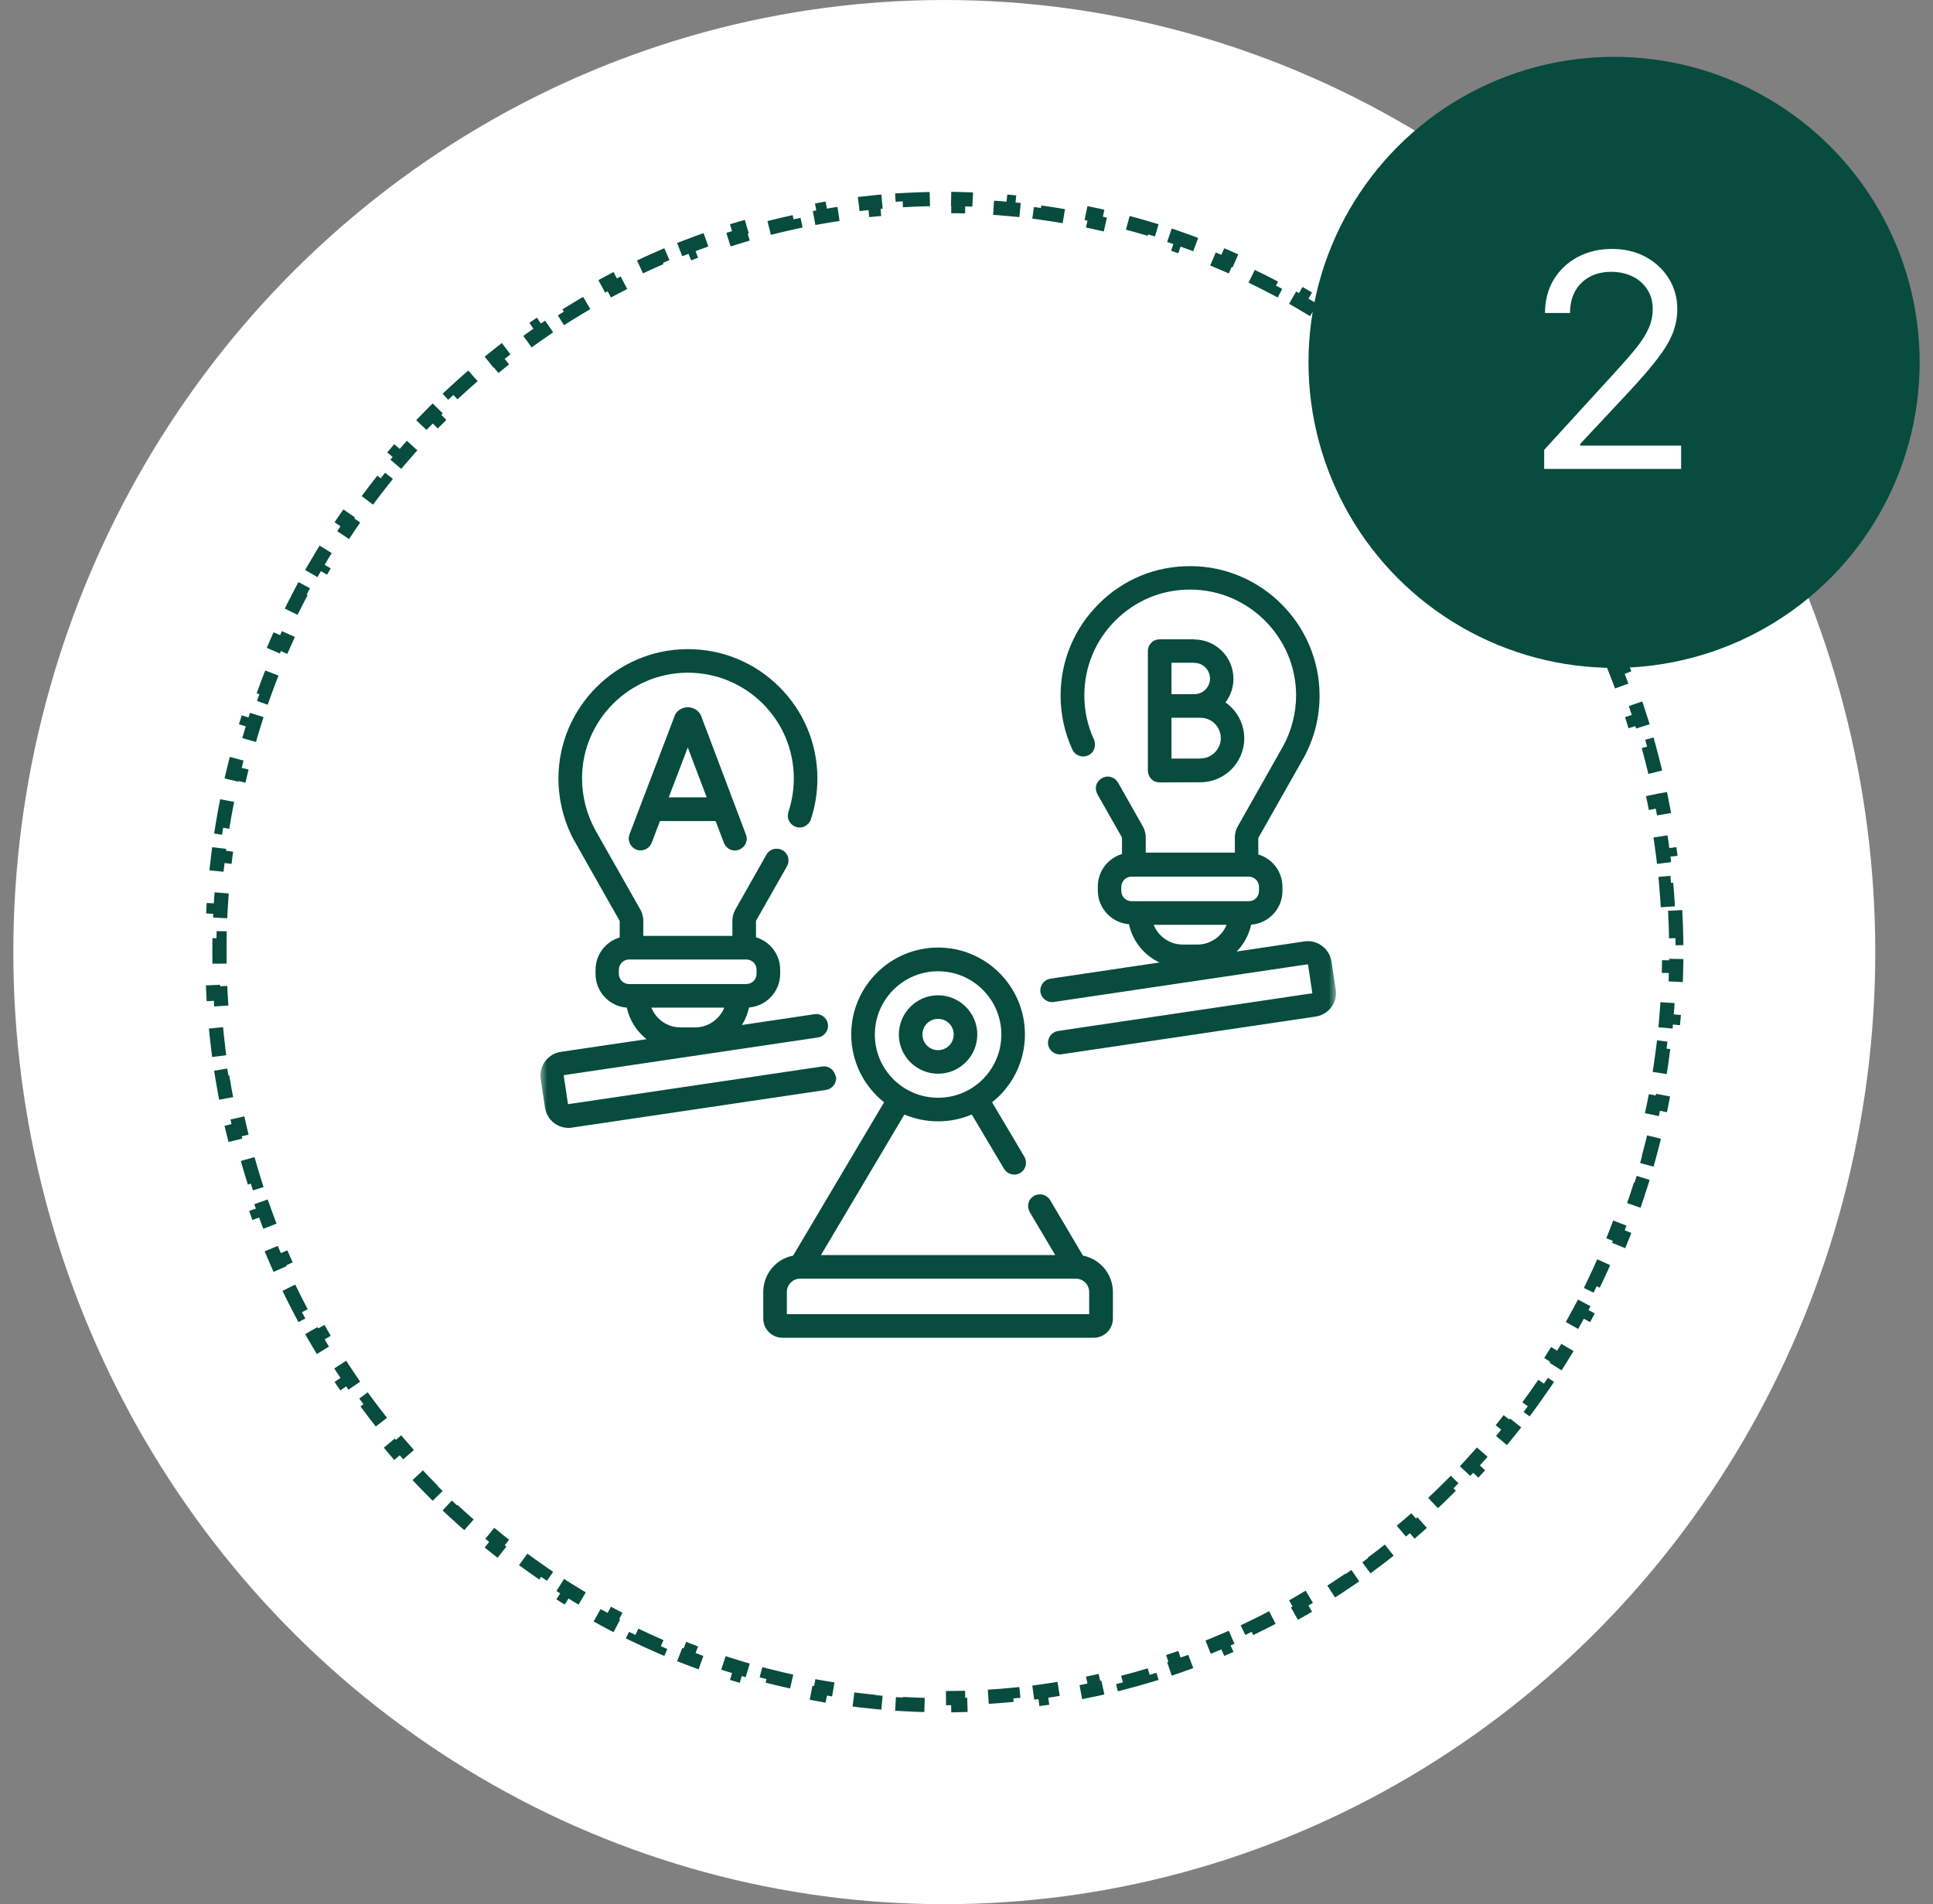
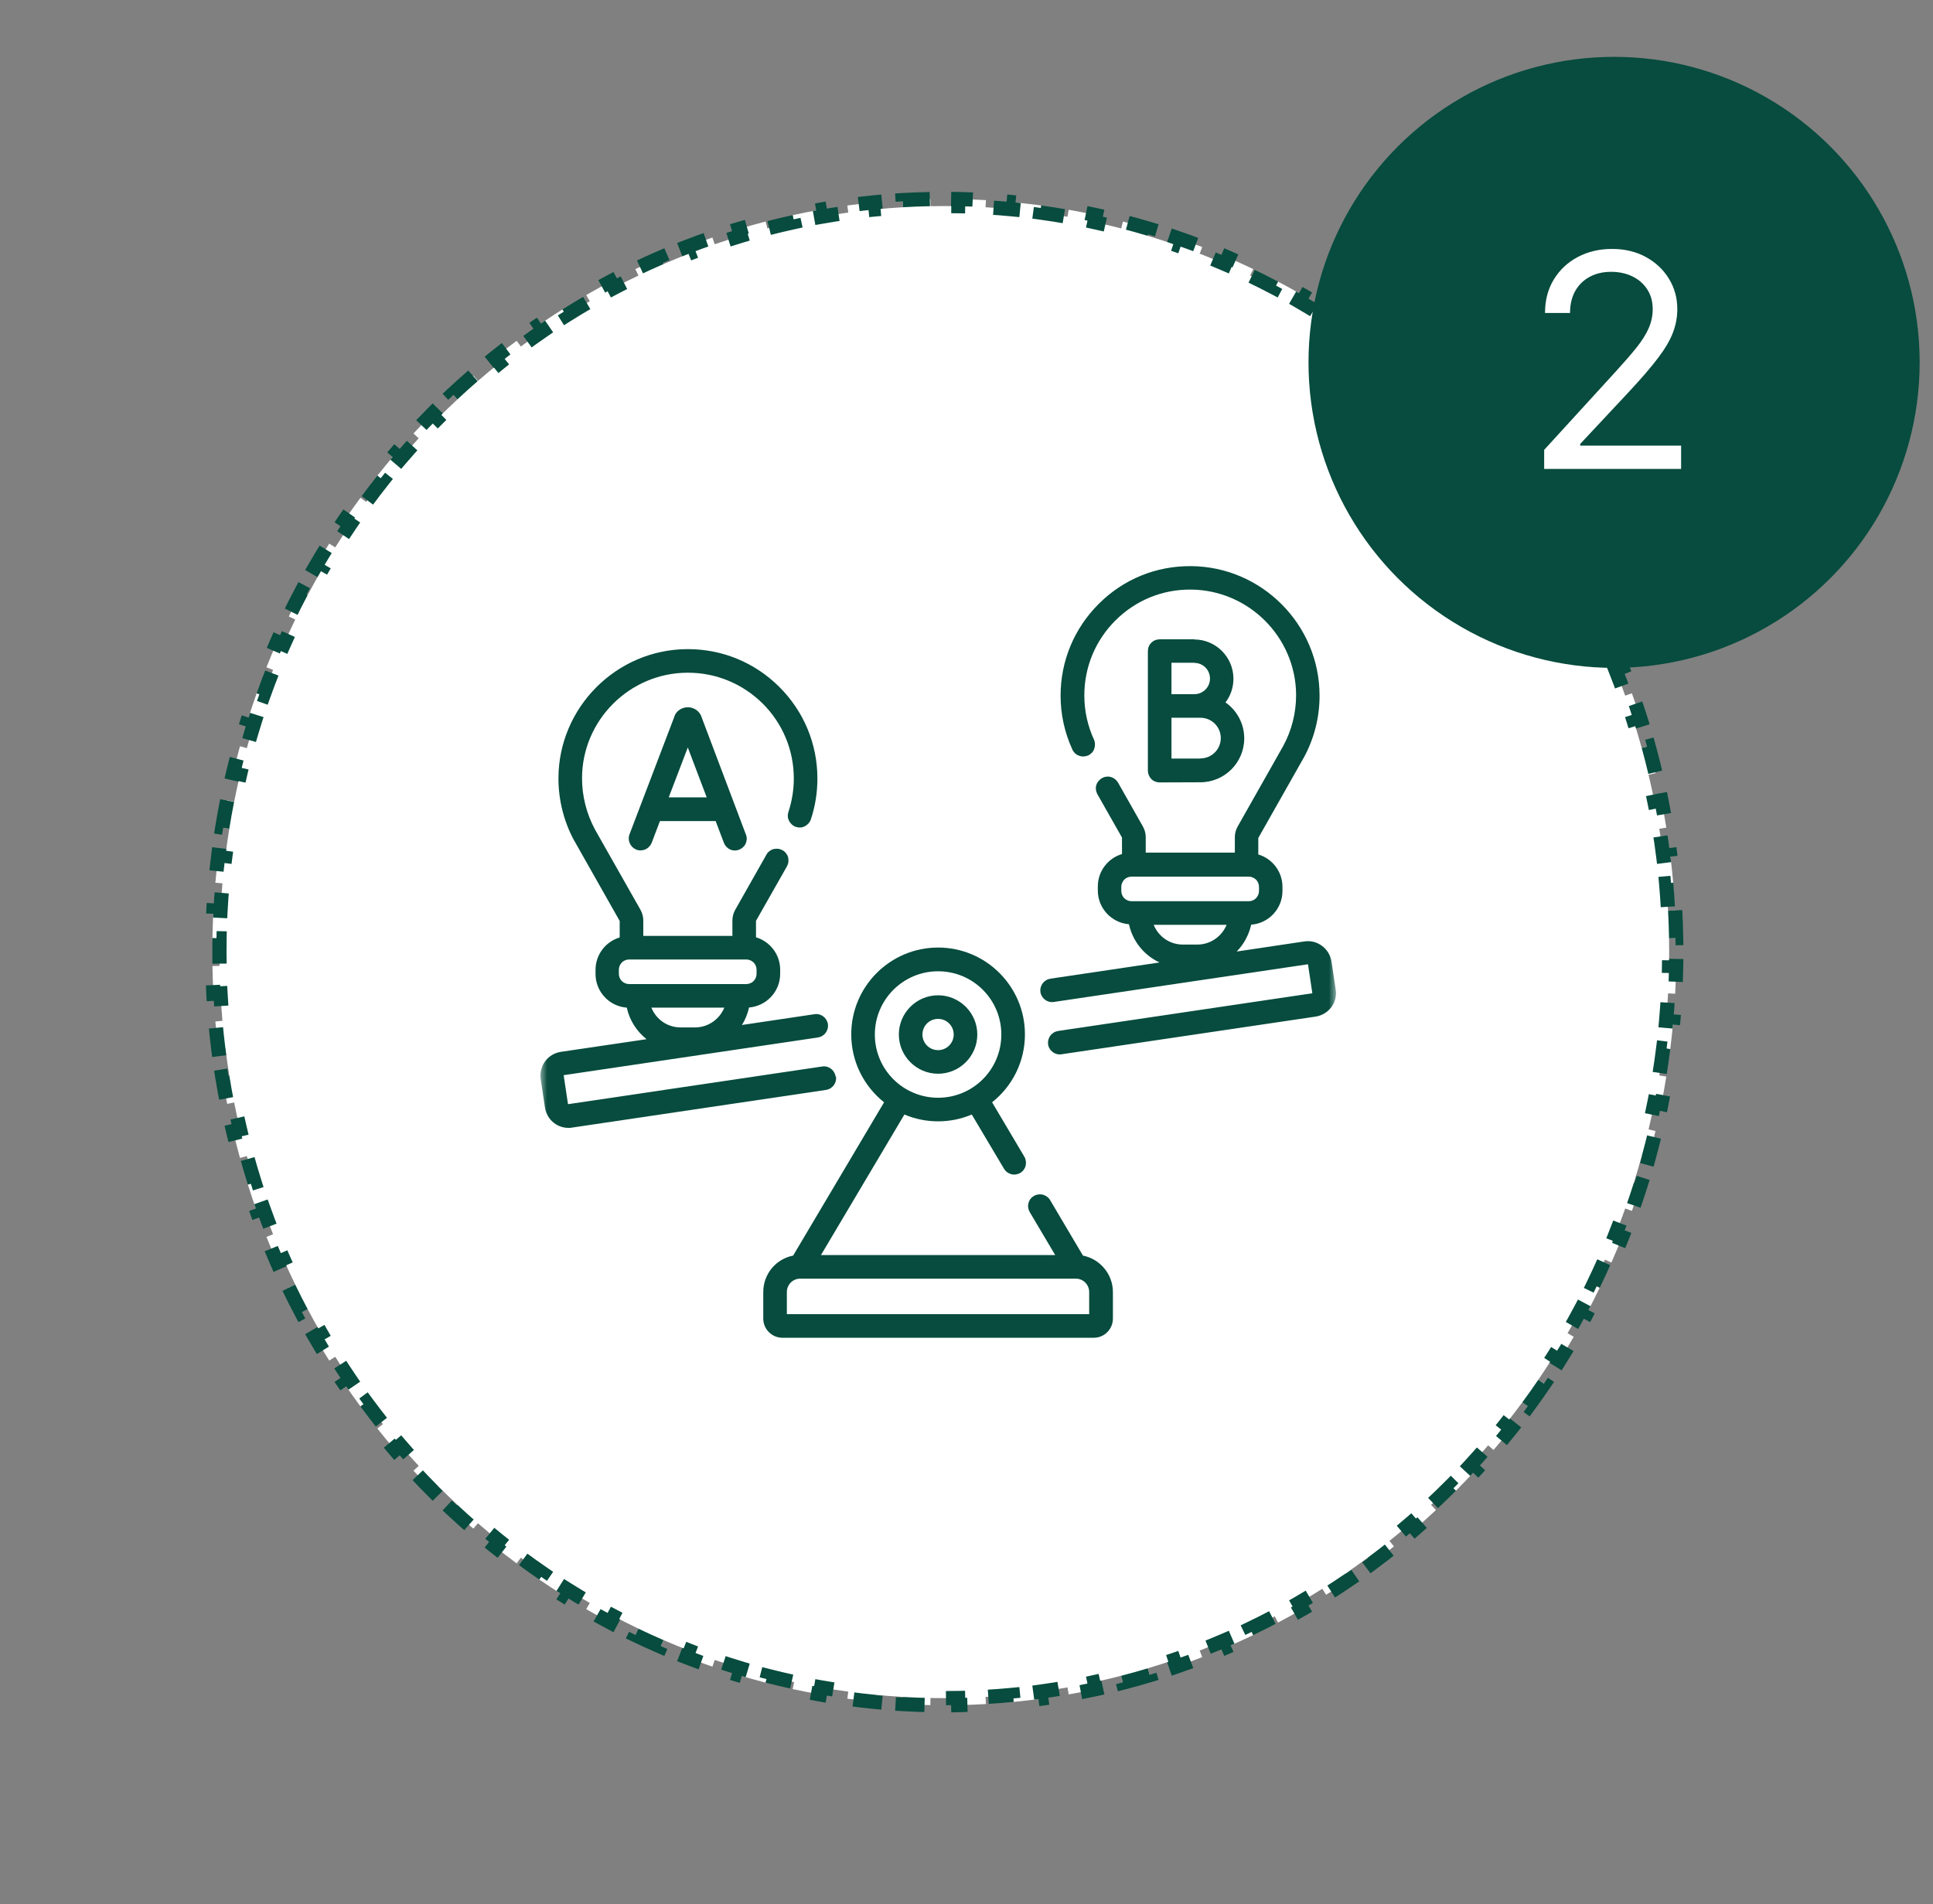
<svg xmlns="http://www.w3.org/2000/svg" width="136" height="134" viewBox="0 0 136 134" fill="none">
  <rect x="0" y="0" width="136" height="134" fill="#808080" stroke="none" />
-   <ellipse cx="66.438" cy="67" rx="65.5" ry="67" fill="white" />
  <path d="M117.86 64.069C117.894 64.716 117.917 65.366 117.929 66.019L117.429 66.028C117.435 66.351 117.438 66.675 117.438 67C117.438 67.325 117.435 67.649 117.429 67.972L117.929 67.981C117.917 68.634 117.894 69.284 117.86 69.931L117.361 69.905C117.326 70.552 117.281 71.197 117.224 71.838L117.722 71.882C117.664 72.534 117.595 73.182 117.514 73.826L117.018 73.764C116.938 74.407 116.846 75.046 116.744 75.68L117.237 75.76C117.133 76.405 117.018 77.045 116.891 77.681L116.401 77.584C116.274 78.219 116.137 78.851 115.988 79.478L116.475 79.593C116.324 80.229 116.163 80.86 115.99 81.487L115.508 81.354C115.336 81.977 115.154 82.596 114.96 83.21L115.437 83.36C115.241 83.983 115.034 84.6 114.816 85.212L114.345 85.045C114.129 85.654 113.901 86.259 113.663 86.858L114.128 87.043C113.887 87.649 113.635 88.25 113.373 88.846L112.915 88.644C112.655 89.236 112.384 89.822 112.103 90.401L112.553 90.619C112.269 91.206 111.974 91.787 111.67 92.362L111.228 92.127C110.925 92.698 110.612 93.263 110.289 93.821L110.722 94.071C110.395 94.636 110.059 95.194 109.712 95.745L109.289 95.479C108.945 96.026 108.592 96.566 108.229 97.099L108.642 97.38C108.275 97.919 107.899 98.451 107.513 98.975L107.11 98.678C106.727 99.199 106.335 99.711 105.934 100.216L106.326 100.527C105.92 101.038 105.505 101.54 105.082 102.035L104.702 101.71C104.282 102.2 103.853 102.682 103.416 103.156L103.783 103.495C103.341 103.974 102.89 104.445 102.431 104.906L102.077 104.554C101.621 105.012 101.158 105.461 100.687 105.901L101.028 106.266C100.551 106.711 100.067 107.147 99.574 107.573L99.247 107.195C98.759 107.618 98.263 108.031 97.76 108.434L98.073 108.824C97.565 109.232 97.049 109.63 96.526 110.018L96.228 109.617C95.71 110.001 95.185 110.376 94.652 110.741L94.935 111.153C94.397 111.521 93.853 111.879 93.302 112.227L93.035 111.804C92.49 112.148 91.938 112.481 91.379 112.804L91.629 113.237C91.066 113.563 90.496 113.878 89.919 114.183L89.686 113.741C89.116 114.042 88.539 114.332 87.957 114.611L88.174 115.062C87.587 115.344 86.994 115.614 86.395 115.873L86.196 115.415C85.605 115.671 85.009 115.915 84.407 116.149L84.587 116.615C83.981 116.85 83.369 117.074 82.752 117.285L82.59 116.813C81.981 117.022 81.367 117.219 80.748 117.405L80.892 117.884C80.269 118.071 79.641 118.246 79.009 118.41L78.884 117.926C78.261 118.086 77.633 118.235 77.001 118.372L77.107 118.861C76.473 118.999 75.834 119.124 75.191 119.238L75.104 118.745C74.471 118.857 73.834 118.956 73.193 119.044L73.26 119.539C72.617 119.627 71.969 119.702 71.318 119.765L71.27 119.267C70.63 119.329 69.987 119.379 69.34 119.416L69.369 119.916C68.722 119.953 68.072 119.978 67.418 119.991L67.409 119.491C67.086 119.497 66.762 119.5 66.438 119.5C66.113 119.5 65.789 119.497 65.466 119.491L65.457 119.991C64.803 119.978 64.153 119.953 63.506 119.916L63.535 119.416C62.888 119.379 62.245 119.329 61.605 119.267L61.557 119.765C60.906 119.702 60.258 119.627 59.615 119.539L59.682 119.044C59.041 118.956 58.404 118.857 57.771 118.745L57.684 119.238C57.041 119.124 56.402 118.999 55.768 118.861L55.874 118.372C55.242 118.235 54.614 118.086 53.991 117.926L53.866 118.41C53.234 118.246 52.606 118.071 51.983 117.884L52.127 117.405C51.508 117.219 50.894 117.022 50.285 116.813L50.123 117.285C49.506 117.074 48.894 116.85 48.288 116.615L48.468 116.149C47.866 115.915 47.27 115.671 46.679 115.415L46.48 115.873C45.881 115.614 45.288 115.344 44.701 115.062L44.918 114.611C44.336 114.332 43.759 114.042 43.19 113.741L42.956 114.183C42.38 113.878 41.809 113.563 41.246 113.237L41.496 112.804C40.938 112.481 40.385 112.148 39.84 111.804L39.573 112.227C39.022 111.879 38.477 111.521 37.94 111.153L38.223 110.741C37.69 110.376 37.165 110.001 36.647 109.617L36.349 110.018C35.826 109.63 35.31 109.232 34.802 108.824L35.115 108.434C34.611 108.031 34.116 107.618 33.628 107.195L33.301 107.573C32.808 107.147 32.324 106.711 31.847 106.266L32.188 105.901C31.717 105.461 31.254 105.012 30.799 104.554L30.444 104.906C29.985 104.445 29.534 103.974 29.092 103.495L29.459 103.156C29.022 102.682 28.593 102.2 28.173 101.71L27.793 102.035C27.37 101.54 26.955 101.038 26.549 100.527L26.941 100.216C26.54 99.711 26.148 99.199 25.765 98.678L25.362 98.975C24.976 98.451 24.6 97.919 24.233 97.38L24.646 97.099C24.283 96.566 23.93 96.026 23.586 95.479L23.163 95.745C22.816 95.194 22.48 94.636 22.153 94.071L22.586 93.821C22.263 93.263 21.95 92.698 21.647 92.127L21.205 92.362C20.901 91.787 20.606 91.206 20.322 90.619L20.772 90.401C20.491 89.822 20.22 89.236 19.959 88.644L19.502 88.846C19.24 88.25 18.988 87.649 18.747 87.043L19.212 86.858C18.974 86.259 18.747 85.654 18.53 85.045L18.059 85.212C17.841 84.6 17.634 83.983 17.438 83.36L17.915 83.21C17.721 82.596 17.539 81.977 17.367 81.354L16.885 81.487C16.712 80.86 16.551 80.229 16.4 79.593L16.887 79.478C16.738 78.851 16.601 78.219 16.474 77.584L15.984 77.681C15.857 77.045 15.742 76.405 15.638 75.76L16.131 75.68C16.029 75.046 15.937 74.407 15.857 73.764L15.361 73.826C15.28 73.182 15.211 72.534 15.153 71.882L15.651 71.838C15.594 71.197 15.549 70.552 15.514 69.905L15.015 69.931C14.981 69.284 14.958 68.634 14.946 67.981L15.446 67.972C15.44 67.649 15.438 67.325 15.438 67C15.438 66.675 15.44 66.351 15.446 66.028L14.946 66.019C14.958 65.366 14.981 64.716 15.015 64.069L15.514 64.095C15.549 63.447 15.594 62.803 15.651 62.162L15.153 62.118C15.211 61.466 15.28 60.818 15.361 60.174L15.857 60.236C15.937 59.593 16.029 58.955 16.131 58.32L15.638 58.24C15.742 57.595 15.857 56.955 15.984 56.319L16.474 56.416C16.601 55.781 16.738 55.149 16.887 54.522L16.4 54.407C16.551 53.771 16.712 53.14 16.885 52.513L17.367 52.646C17.539 52.023 17.721 51.404 17.915 50.79L17.438 50.64C17.634 50.017 17.841 49.4 18.059 48.788L18.53 48.955C18.747 48.346 18.974 47.741 19.212 47.142L18.747 46.958C18.988 46.351 19.24 45.75 19.502 45.154L19.959 45.356C20.22 44.764 20.491 44.178 20.772 43.599L20.322 43.381C20.606 42.794 20.901 42.213 21.205 41.639L21.647 41.873C21.95 41.302 22.263 40.737 22.586 40.179L22.153 39.929C22.48 39.364 22.816 38.806 23.163 38.255L23.586 38.521C23.93 37.974 24.283 37.434 24.646 36.901L24.233 36.62C24.6 36.081 24.976 35.549 25.362 35.025L25.765 35.322C26.148 34.801 26.54 34.289 26.941 33.784L26.549 33.473C26.955 32.962 27.37 32.46 27.793 31.965L28.173 32.291C28.593 31.8 29.022 31.318 29.459 30.844L29.092 30.505C29.534 30.026 29.985 29.555 30.444 29.094L30.799 29.446C31.254 28.988 31.717 28.539 32.188 28.099L31.847 27.734C32.324 27.289 32.808 26.853 33.301 26.427L33.628 26.805C34.116 26.382 34.611 25.969 35.115 25.566L34.802 25.175C35.31 24.768 35.826 24.37 36.349 23.982L36.647 24.383C37.165 23.999 37.69 23.624 38.223 23.259L37.94 22.847C38.477 22.479 39.022 22.121 39.573 21.773L39.84 22.196C40.385 21.852 40.938 21.519 41.496 21.196L41.246 20.763C41.809 20.437 42.38 20.122 42.956 19.817L43.19 20.259C43.759 19.958 44.336 19.668 44.918 19.389L44.701 18.938C45.288 18.656 45.881 18.386 46.48 18.127L46.679 18.585C47.27 18.329 47.866 18.085 48.468 17.851L48.288 17.385C48.894 17.15 49.506 16.927 50.123 16.715L50.285 17.188C50.894 16.978 51.508 16.781 52.127 16.595L51.983 16.116C52.606 15.929 53.234 15.754 53.866 15.59L53.991 16.074C54.614 15.914 55.242 15.765 55.874 15.627L55.768 15.139C56.402 15.001 57.041 14.876 57.684 14.762L57.771 15.255C58.404 15.143 59.041 15.044 59.682 14.956L59.615 14.461C60.258 14.373 60.906 14.298 61.557 14.235L61.605 14.733C62.245 14.671 62.888 14.621 63.535 14.584L63.506 14.084C64.153 14.047 64.803 14.022 65.457 14.009L65.466 14.509C65.789 14.503 66.113 14.5 66.438 14.5C66.762 14.5 67.086 14.503 67.409 14.509L67.418 14.009C68.072 14.022 68.722 14.047 69.369 14.084L69.34 14.584C69.987 14.621 70.63 14.671 71.27 14.733L71.318 14.235C71.969 14.298 72.617 14.373 73.26 14.461L73.193 14.956C73.834 15.044 74.471 15.143 75.104 15.255L75.191 14.762C75.834 14.876 76.473 15.001 77.107 15.139L77.001 15.628C77.633 15.765 78.261 15.914 78.884 16.075L79.009 15.59C79.641 15.754 80.269 15.929 80.892 16.116L80.748 16.595C81.367 16.781 81.981 16.978 82.59 17.188L82.752 16.715C83.369 16.927 83.981 17.15 84.587 17.385L84.407 17.851C85.009 18.085 85.605 18.329 86.196 18.585L86.395 18.127C86.994 18.386 87.587 18.656 88.174 18.938L87.957 19.389C88.539 19.668 89.116 19.958 89.686 20.259L89.919 19.817C90.496 20.122 91.066 20.437 91.629 20.763L91.379 21.196C91.938 21.519 92.49 21.852 93.035 22.196L93.302 21.773C93.853 22.121 94.398 22.479 94.935 22.847L94.652 23.259C95.185 23.624 95.71 23.999 96.228 24.383L96.526 23.982C97.049 24.37 97.565 24.768 98.073 25.175L97.76 25.566C98.263 25.969 98.759 26.382 99.247 26.805L99.574 26.427C100.067 26.853 100.551 27.289 101.028 27.734L100.687 28.099C101.158 28.539 101.621 28.988 102.077 29.446L102.431 29.094C102.89 29.555 103.341 30.026 103.783 30.505L103.416 30.844C103.853 31.318 104.282 31.8 104.702 32.291L105.082 31.965C105.505 32.46 105.92 32.962 106.326 33.473L105.934 33.784C106.335 34.289 106.727 34.801 107.11 35.322L107.513 35.025C107.899 35.549 108.275 36.081 108.642 36.62L108.229 36.901C108.592 37.434 108.945 37.974 109.289 38.521L109.712 38.255C110.059 38.806 110.395 39.364 110.722 39.929L110.289 40.179C110.612 40.737 110.925 41.302 111.228 41.873L111.67 41.639C111.974 42.213 112.269 42.794 112.553 43.381L112.103 43.599C112.384 44.178 112.655 44.764 112.915 45.356L113.373 45.154C113.635 45.75 113.887 46.351 114.128 46.958L113.663 47.142C113.901 47.741 114.129 48.346 114.345 48.955L114.816 48.788C115.034 49.4 115.241 50.017 115.437 50.64L114.96 50.79C115.154 51.404 115.336 52.023 115.508 52.646L115.99 52.513C116.163 53.14 116.324 53.771 116.475 54.407L115.988 54.522C116.137 55.149 116.274 55.781 116.401 56.416L116.891 56.319C117.018 56.955 117.133 57.595 117.237 58.24L116.744 58.32C116.846 58.955 116.938 59.593 117.018 60.236L117.514 60.174C117.595 60.818 117.664 61.466 117.722 62.118L117.224 62.162C117.281 62.803 117.326 63.447 117.361 64.095L117.86 64.069Z" fill="white" stroke="#074C3E" stroke-dasharray="2 2" />
  <g clip-path="url(#clip0_213_259)">
    <mask id="mask0_213_259" style="mask-type:luminance" maskUnits="userSpaceOnUse" x="38" y="39" width="56" height="56">
      <path d="M94 39H38V95H94V39Z" fill="white" />
    </mask>
    <g mask="url(#mask0_213_259)">
      <path d="M58.79 75.75C58.72 75.3 58.3 74.98 57.85 75.05L39.99 77.7C39.99 77.7 39.97 77.7 39.96 77.68L39.66 75.68C39.66 75.68 39.66 75.67 39.66 75.66C39.66 75.66 39.66 75.66 39.67 75.66L57.54 73.01C57.65 72.99 57.75 72.96 57.85 72.9C57.94 72.84 58.03 72.77 58.09 72.68C58.16 72.59 58.2 72.49 58.23 72.39C58.26 72.28 58.26 72.17 58.25 72.07C58.18 71.62 57.76 71.3 57.31 71.37L52.2 72.13C52.44 71.75 52.6 71.34 52.7 70.9C53.92 70.8 54.89 69.78 54.89 68.53V68.24C54.89 67.16 54.17 66.25 53.19 65.96V64.8L55.37 60.96C55.42 60.87 55.46 60.76 55.47 60.65C55.48 60.54 55.47 60.43 55.45 60.33C55.42 60.22 55.37 60.13 55.3 60.04C55.23 59.95 55.15 59.88 55.05 59.83C54.95 59.78 54.85 59.74 54.74 59.73C54.63 59.72 54.52 59.73 54.42 59.75C54.31 59.78 54.22 59.83 54.13 59.9C54.04 59.97 53.97 60.05 53.92 60.15L51.73 64.02C51.6 64.25 51.53 64.51 51.53 64.77V65.86H45.26V64.77C45.26 64.51 45.19 64.25 45.06 64.02L41.87 58.39C41.27 57.28 40.95 56.03 40.95 54.77C40.95 50.7 44.28 47.36 48.35 47.34H48.4C50.38 47.34 52.24 48.11 53.65 49.5C55.07 50.91 55.85 52.79 55.85 54.79C55.85 55.59 55.72 56.38 55.47 57.14C55.44 57.24 55.42 57.35 55.43 57.46C55.43 57.57 55.47 57.68 55.52 57.77C55.57 57.87 55.64 57.95 55.72 58.03C55.8 58.1 55.9 58.16 56 58.19C56.1 58.22 56.21 58.24 56.32 58.23C56.43 58.23 56.54 58.19 56.63 58.14C56.73 58.09 56.81 58.02 56.89 57.94C56.96 57.86 57.02 57.76 57.05 57.66C57.36 56.73 57.51 55.76 57.51 54.79C57.51 52.34 56.55 50.05 54.82 48.33C53.1 46.62 50.82 45.68 48.4 45.68H48.34C43.36 45.71 39.3 49.79 39.29 54.77C39.29 56.3 39.67 57.82 40.4 59.16C40.4 59.17 40.41 59.18 40.42 59.19L43.6 64.81V65.97C42.62 66.26 41.9 67.17 41.9 68.25V68.54C41.9 69.79 42.87 70.82 44.1 70.91C44.29 71.8 44.8 72.58 45.49 73.13L39.46 74.02C38.54 74.16 37.91 75.01 38.04 75.93L38.34 77.93C38.37 78.15 38.45 78.36 38.56 78.55C38.67 78.74 38.82 78.91 39 79.04C39.29 79.26 39.64 79.37 40 79.37C40.08 79.37 40.17 79.37 40.25 79.35L58.11 76.7C58.22 76.68 58.32 76.65 58.42 76.59C58.51 76.53 58.6 76.46 58.66 76.37C58.73 76.28 58.77 76.18 58.8 76.08C58.83 75.97 58.83 75.86 58.82 75.76L58.79 75.75ZM45.82 70.91H50.96C50.63 71.72 49.83 72.3 48.91 72.3H47.88C46.95 72.3 46.16 71.73 45.83 70.91H45.82ZM43.54 68.53V68.24C43.54 68.05 43.62 67.87 43.75 67.73C43.88 67.6 44.07 67.52 44.26 67.52H52.51C52.7 67.52 52.88 67.6 53.02 67.73C53.15 67.86 53.23 68.05 53.23 68.24V68.53C53.23 68.72 53.15 68.9 53.02 69.04C52.89 69.17 52.7 69.25 52.51 69.25H44.26C44.07 69.25 43.89 69.17 43.75 69.04C43.62 68.91 43.54 68.72 43.54 68.53ZM93.98 69.67L93.68 67.67C93.54 66.75 92.68 66.11 91.77 66.25L87.01 66.96C87.52 66.44 87.87 65.78 88.03 65.07C89.26 64.98 90.23 63.95 90.23 62.7V62.41C90.23 61.33 89.51 60.42 88.53 60.13V58.97L91.71 53.35C91.71 53.35 91.72 53.33 91.73 53.32C92.46 51.98 92.85 50.47 92.84 48.93C92.83 43.95 88.77 39.87 83.79 39.84C81.34 39.82 79.04 40.76 77.31 42.49C75.58 44.21 74.62 46.51 74.62 48.95C74.62 50.27 74.9 51.55 75.45 52.75C75.54 52.95 75.71 53.11 75.92 53.18C76.13 53.26 76.36 53.25 76.56 53.16C76.76 53.07 76.92 52.9 76.99 52.69C77.06 52.48 77.06 52.25 76.97 52.05C76.52 51.07 76.29 50.03 76.29 48.94C76.29 46.94 77.07 45.06 78.49 43.65C79.91 42.24 81.79 41.47 83.79 41.49C87.86 41.52 91.18 44.85 91.19 48.92C91.19 50.18 90.87 51.43 90.27 52.52L87.08 58.16C86.95 58.39 86.88 58.65 86.88 58.91V60H80.61V58.91C80.61 58.65 80.54 58.39 80.41 58.16L78.66 55.07C78.55 54.88 78.37 54.74 78.16 54.68C77.95 54.62 77.72 54.65 77.53 54.76C77.44 54.81 77.35 54.89 77.28 54.97C77.21 55.06 77.16 55.15 77.13 55.26C77.1 55.37 77.09 55.47 77.11 55.58C77.12 55.69 77.16 55.79 77.21 55.89L78.94 58.94V60.1C77.96 60.39 77.24 61.3 77.24 62.38V62.67C77.24 63.92 78.21 64.94 79.43 65.04C79.69 66.24 80.5 67.23 81.58 67.73L73.91 68.87C73.8 68.89 73.7 68.92 73.6 68.98C73.51 69.04 73.42 69.11 73.36 69.2C73.29 69.29 73.25 69.39 73.22 69.49C73.19 69.6 73.19 69.71 73.2 69.81C73.27 70.26 73.69 70.58 74.14 70.51L92 67.86C92 67.86 92.02 67.86 92.03 67.88L92.33 69.88C92.33 69.88 92.33 69.89 92.33 69.9C92.33 69.9 92.33 69.9 92.32 69.9L74.45 72.55C74.34 72.57 74.24 72.6 74.14 72.66C74.05 72.72 73.96 72.79 73.9 72.88C73.83 72.97 73.79 73.07 73.76 73.17C73.73 73.28 73.73 73.39 73.74 73.49C73.77 73.71 73.89 73.9 74.07 74.04C74.25 74.17 74.47 74.23 74.69 74.19L92.56 71.54C93.48 71.4 94.12 70.55 93.98 69.63V69.67ZM81.16 65.08H86.3C85.97 65.89 85.17 66.47 84.25 66.47H83.22C82.29 66.47 81.5 65.9 81.17 65.08H81.16ZM78.89 62.7V62.41C78.89 62.22 78.97 62.04 79.1 61.9C79.23 61.77 79.42 61.69 79.61 61.69H87.86C88.05 61.69 88.23 61.77 88.37 61.9C88.5 62.03 88.58 62.22 88.58 62.41V62.7C88.58 62.89 88.5 63.07 88.37 63.21C88.24 63.34 88.05 63.42 87.86 63.42H79.61C79.42 63.42 79.24 63.34 79.1 63.21C78.97 63.08 78.89 62.89 78.89 62.7ZM66 75.56C67.52 75.56 68.76 74.32 68.76 72.8C68.76 71.28 67.52 70.04 66 70.04C64.48 70.04 63.24 71.28 63.24 72.8C63.24 74.32 64.48 75.56 66 75.56ZM66 71.7C66.61 71.7 67.1 72.19 67.1 72.8C67.1 73.41 66.61 73.9 66 73.9C65.39 73.9 64.9 73.41 64.9 72.8C64.9 72.19 65.39 71.7 66 71.7Z" fill="#074C3E" />
      <path d="M76.201 88.37L73.881 84.45C73.771 84.26 73.581 84.13 73.371 84.07C73.161 84.02 72.931 84.05 72.741 84.16C72.551 84.27 72.411 84.45 72.361 84.67C72.301 84.88 72.341 85.11 72.451 85.3L74.241 88.32H57.761L63.631 78.43C64.381 78.75 65.191 78.91 66.001 78.91C66.841 78.91 67.641 78.74 68.371 78.43L70.641 82.25C70.701 82.34 70.771 82.43 70.861 82.49C70.951 82.56 71.051 82.6 71.151 82.63C71.261 82.66 71.371 82.66 71.471 82.65C71.581 82.63 71.681 82.6 71.781 82.54C71.971 82.43 72.111 82.24 72.161 82.03C72.211 81.82 72.181 81.59 72.071 81.4L69.801 77.57C71.211 76.45 72.111 74.73 72.111 72.79C72.111 69.42 69.371 66.68 66.001 66.68C62.631 66.68 59.891 69.42 59.891 72.79C59.891 74.72 60.791 76.45 62.201 77.57L55.801 88.36C54.601 88.59 53.701 89.65 53.701 90.92V92.79C53.701 93.54 54.311 94.14 55.051 94.14H76.951C77.701 94.14 78.301 93.53 78.301 92.79V90.92C78.301 89.66 77.391 88.6 76.201 88.36V88.37ZM61.551 72.8C61.551 70.35 63.541 68.35 66.001 68.35C68.461 68.35 70.451 70.34 70.451 72.8C70.451 75.26 68.461 77.25 66.001 77.25C63.541 77.25 61.551 75.26 61.551 72.8ZM76.641 92.48H55.361V90.92C55.361 90.4 55.781 89.98 56.301 89.98H75.691C76.211 89.98 76.631 90.4 76.631 90.92V92.48H76.641ZM49.341 50.4C49.261 50.21 49.131 50.05 48.961 49.94C48.791 49.83 48.591 49.77 48.391 49.77C48.191 49.77 47.991 49.83 47.821 49.94C47.651 50.05 47.521 50.21 47.451 50.4C47.451 50.4 47.451 50.41 47.451 50.42L44.291 58.71C44.211 58.92 44.221 59.14 44.311 59.35C44.401 59.55 44.571 59.71 44.771 59.79C44.981 59.87 45.201 59.86 45.411 59.77C45.611 59.68 45.771 59.51 45.851 59.31L46.431 57.78H50.351L50.931 59.31C50.991 59.47 51.101 59.6 51.231 59.7C51.371 59.8 51.531 59.85 51.701 59.85C51.831 59.85 51.971 59.82 52.091 59.75C52.211 59.69 52.311 59.6 52.391 59.49C52.471 59.38 52.511 59.25 52.531 59.12C52.551 58.99 52.531 58.85 52.481 58.73L49.351 50.44V50.42L49.341 50.4ZM47.051 56.11L48.391 52.6L49.721 56.11H47.061H47.051ZM84.031 44.99H81.591C81.481 44.99 81.371 45.01 81.271 45.05C81.171 45.09 81.081 45.15 81.001 45.23C80.921 45.31 80.861 45.4 80.821 45.5C80.781 45.6 80.761 45.71 80.761 45.82V54.23C80.761 54.45 80.851 54.66 81.001 54.82C81.161 54.98 81.371 55.06 81.591 55.06C81.591 55.06 83.841 55.05 84.451 55.05C86.161 55.05 87.541 53.66 87.541 51.96C87.541 50.92 87.021 49.99 86.221 49.43C86.591 48.95 86.781 48.36 86.781 47.76C86.781 46.24 85.541 45 84.021 45L84.031 44.99ZM84.031 46.65C84.641 46.65 85.131 47.14 85.131 47.75C85.131 48.36 84.641 48.85 84.031 48.85C83.851 48.85 82.421 48.85 82.421 48.85V46.64H84.031V46.65ZM84.461 53.38C84.091 53.38 83.131 53.38 82.421 53.38V50.51C82.651 50.51 84.461 50.51 84.461 50.51C85.251 50.51 85.891 51.15 85.891 51.94C85.891 52.73 85.251 53.37 84.461 53.37V53.38Z" fill="#074C3E" />
    </g>
  </g>
  <circle cx="113.562" cy="25.5" r="21.5" fill="#074C3E" />
  <path d="M108.643 33V31.658L113.685 26.139C114.276 25.493 114.763 24.931 115.146 24.454C115.529 23.972 115.813 23.519 115.996 23.097C116.185 22.669 116.28 22.222 116.28 21.754C116.28 21.217 116.151 20.753 115.892 20.36C115.638 19.967 115.29 19.664 114.848 19.45C114.406 19.236 113.908 19.129 113.357 19.129C112.77 19.129 112.258 19.251 111.82 19.495C111.388 19.733 111.052 20.069 110.814 20.501C110.58 20.934 110.463 21.441 110.463 22.023H108.703C108.703 21.128 108.909 20.342 109.322 19.666C109.735 18.99 110.297 18.463 111.007 18.085C111.723 17.707 112.526 17.518 113.416 17.518C114.311 17.518 115.104 17.707 115.795 18.085C116.486 18.463 117.028 18.973 117.421 19.614C117.814 20.255 118.01 20.969 118.01 21.754C118.01 22.316 117.908 22.865 117.704 23.402C117.505 23.934 117.157 24.528 116.66 25.185C116.168 25.836 115.484 26.631 114.609 27.571L111.179 31.24V31.359H118.278V33H108.643Z" fill="white" />
  <defs>
    <clipPath id="clip0_213_259">
      <rect width="56" height="56" fill="white" transform="translate(38 39)" />
    </clipPath>
  </defs>
</svg>